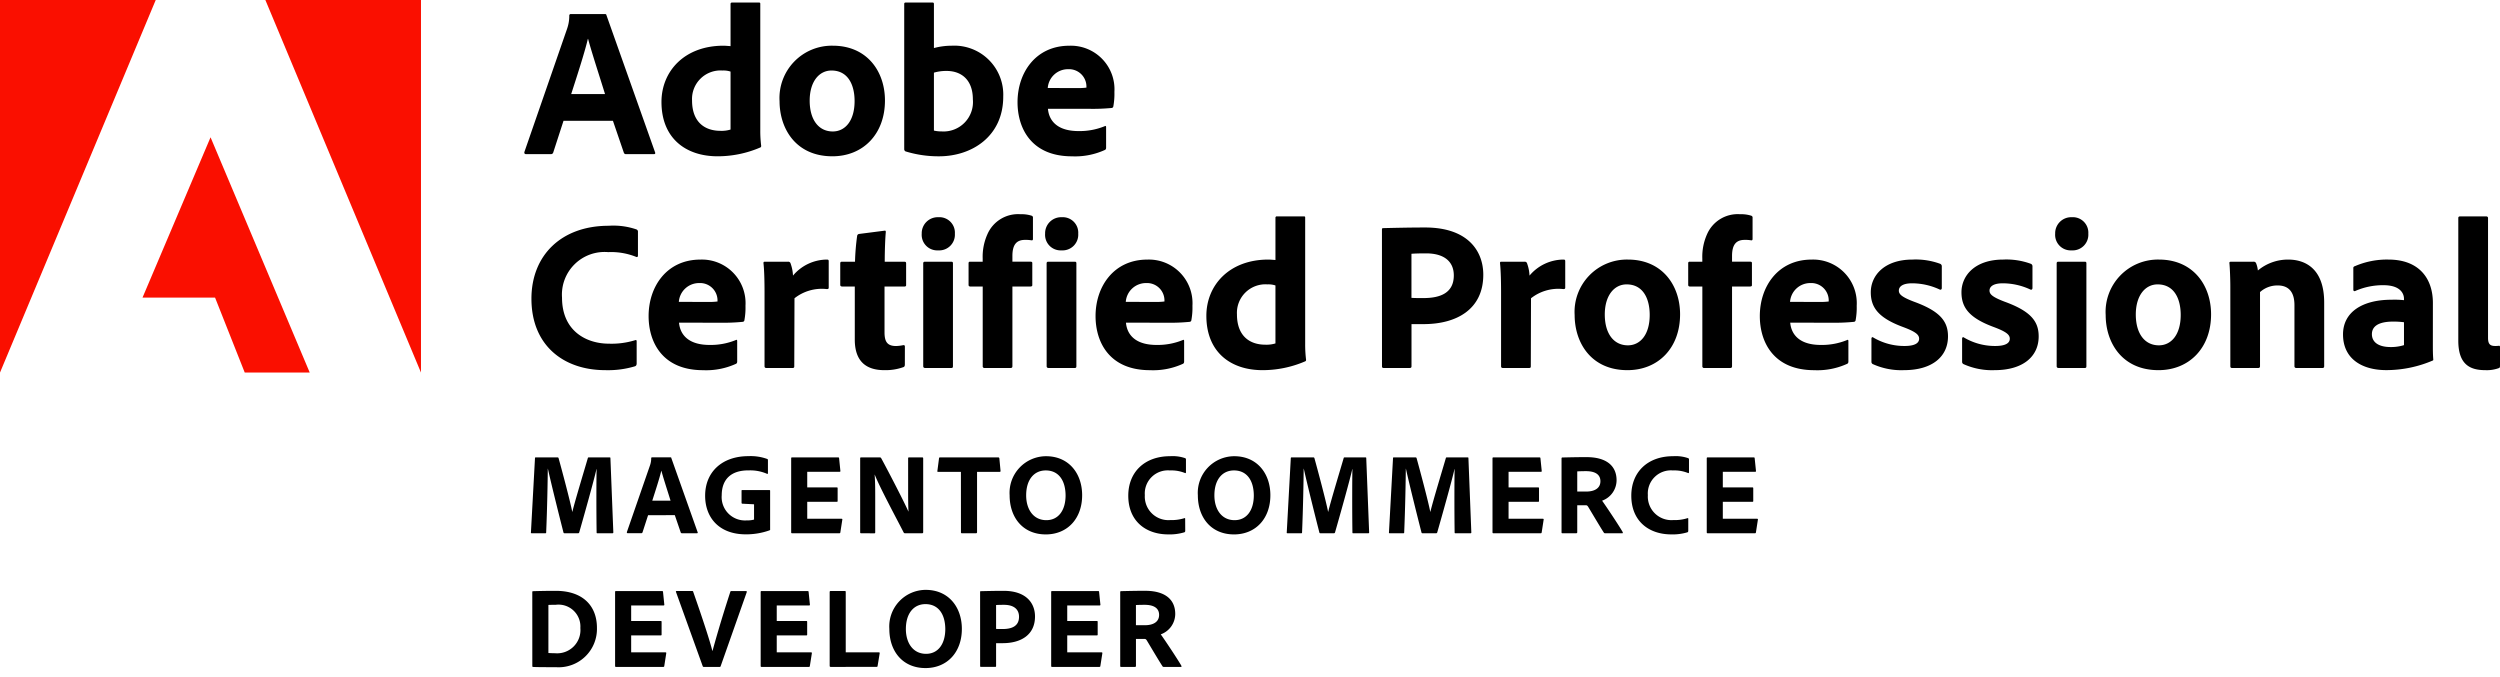
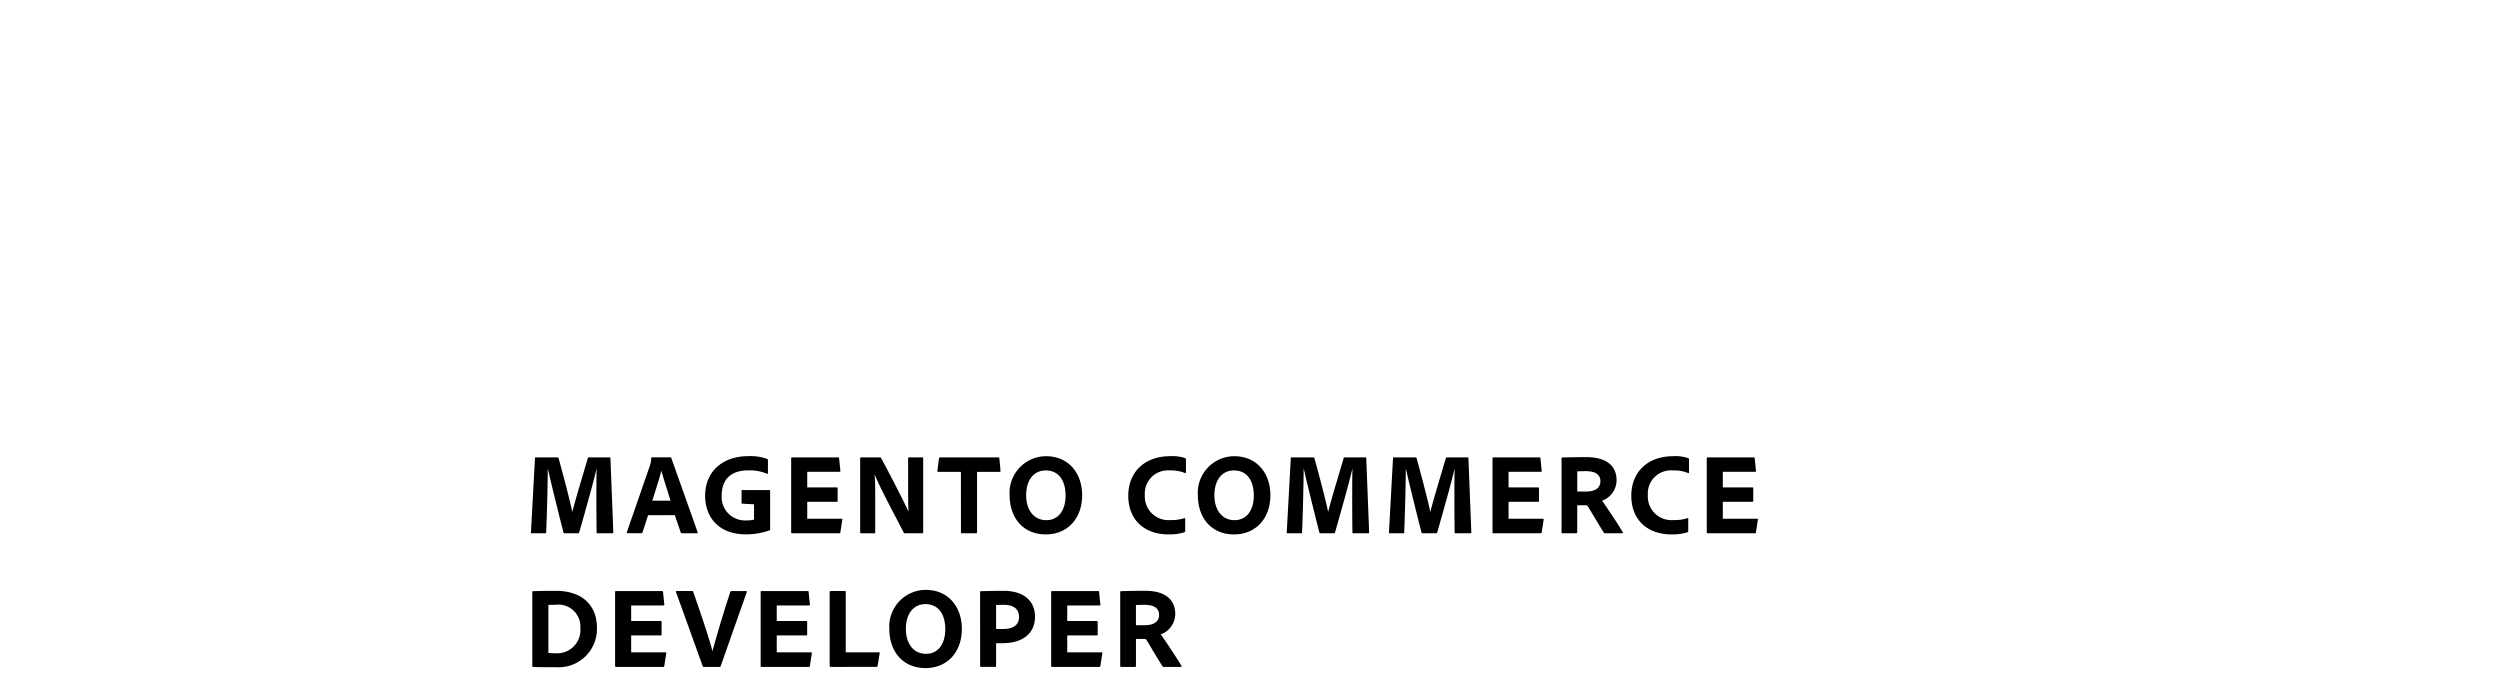
<svg xmlns="http://www.w3.org/2000/svg" viewBox="0 0 280.552 76">
  <g fill="#fa0f00">
-     <path d="m0 44.456 17.476-41.81H0zM29.78 2.646h17.463v41.81zM23.628 18.053l11.129 26.4h-7.293l-3.329-8.408h-8.143z" transform="translate(0 -2.646)" />
-   </g>
-   <path d="m63.239 16.2-1.153 3.552a.259.259 0 0 1-.263.192h-2.784c-.169 0-.217-.1-.193-.24l4.8-13.85a4.36 4.36 0 0 0 .239-1.463.161.161 0 0 1 .145-.168h3.84c.12 0 .168.024.192.144l5.448 15.362c.048.119.025.215-.12.215h-3.12a.242.242 0 0 1-.264-.168L68.783 16.2zm4.656-3c-.48-1.584-1.44-4.488-1.9-6.192h-.024c-.381 1.607-1.244 4.247-1.871 6.192zM74.231 14.088c0-3.433 2.567-6.313 6.96-6.313.192 0 .433.024.792.048V3.1a.152.152 0 0 1 .168-.168h3.024c.12 0 .145.048.145.143v14.181a13.361 13.361 0 0 0 .1 1.752c0 .12-.025.168-.168.216a12.067 12.067 0 0 1-4.729.961c-3.557 0-6.292-2.017-6.292-6.097zm7.752-3.408a2.462 2.462 0 0 0-.888-.12 3.2 3.2 0 0 0-3.432 3.36c0 2.376 1.368 3.408 3.192 3.408a3.383 3.383 0 0 0 1.128-.144zM99.311 13.92c0 3.768-2.448 6.265-5.9 6.265-4.1 0-5.929-3.1-5.929-6.194a5.873 5.873 0 0 1 5.977-6.216c3.86 0 5.852 2.905 5.852 6.145zm-8.448.023c0 2.113.983 3.456 2.592 3.456 1.392 0 2.448-1.2 2.448-3.408 0-1.872-.768-3.431-2.592-3.431-1.393 0-2.448 1.248-2.448 3.383zM104.567 2.927c.191 0 .239.023.239.191v4.921a7.732 7.732 0 0 1 2.017-.264 5.494 5.494 0 0 1 5.761 5.712c0 4.489-3.553 6.7-7.2 6.7a12.573 12.573 0 0 1-3.768-.553.284.284 0 0 1-.144-.24V3.1c0-.12.048-.168.168-.168zm1.655 7.68a4.932 4.932 0 0 0-1.416.192V17.3a3.735 3.735 0 0 0 .889.095 3.3 3.3 0 0 0 3.48-3.6c0-2.18-1.275-3.188-2.953-3.188zM117.6 14.855c.12 1.369 1.08 2.5 3.432 2.5a7.435 7.435 0 0 0 2.952-.552c.072-.048.144-.025.144.12V19.2c0 .168-.047.24-.167.288a8.059 8.059 0 0 1-3.673.7c-4.512 0-6.1-3.1-6.1-6.074 0-3.312 2.04-6.336 5.808-6.336a4.893 4.893 0 0 1 5.064 5.185 7.773 7.773 0 0 1-.119 1.607.208.208 0 0 1-.192.193 22.421 22.421 0 0 1-2.473.095zm3.12-2.328a7.662 7.662 0 0 0 1.2-.048v-.167a1.952 1.952 0 0 0-2.04-1.9 2.273 2.273 0 0 0-2.3 2.112zM71.447 43.416c0 .168-.048.288-.192.336a10.511 10.511 0 0 1-3.337.433c-4.656 0-8.28-2.761-8.28-8.018 0-4.872 3.361-8.185 8.665-8.185a7.98 7.98 0 0 1 3.12.409.271.271 0 0 1 .168.288V31.3c0 .216-.12.216-.215.168a7.514 7.514 0 0 0-3.121-.528 4.784 4.784 0 0 0-5.184 5.113c0 3.744 2.736 5.16 5.256 5.16a8.933 8.933 0 0 0 2.928-.384c.121-.049.192-.024.192.119zM76.2 38.855c.12 1.369 1.08 2.5 3.431 2.5a7.443 7.443 0 0 0 2.953-.552c.072-.048.144-.025.144.12V43.2c0 .168-.048.24-.168.288a8.056 8.056 0 0 1-3.673.7c-4.511 0-6.1-3.1-6.1-6.074 0-3.312 2.04-6.336 5.807-6.336a4.894 4.894 0 0 1 5.065 5.185 7.681 7.681 0 0 1-.12 1.607.207.207 0 0 1-.192.193 22.406 22.406 0 0 1-2.473.1zm3.12-2.328a7.683 7.683 0 0 0 1.2-.048v-.167a1.952 1.952 0 0 0-2.04-1.9 2.274 2.274 0 0 0-2.3 2.112zM88.438 32.015a.266.266 0 0 1 .288.216 4.578 4.578 0 0 1 .264 1.344 5.009 5.009 0 0 1 3.816-1.8c.145 0 .193.048.193.192v2.952c0 .12-.048.168-.216.168a4.944 4.944 0 0 0-3.625 1.032l-.024 7.633c0 .144-.048.192-.216.192h-2.88c-.192 0-.241-.072-.241-.215v-8.282c0-1.032-.023-2.424-.119-3.264 0-.12.024-.168.144-.168zM101.543 43.536c0 .144-.025.264-.168.312a5.968 5.968 0 0 1-2.137.337c-2.088 0-3.313-1.033-3.313-3.433V34.8h-1.439c-.145-.024-.193-.071-.193-.216v-2.353c0-.168.048-.216.216-.216h1.441a26.106 26.106 0 0 1 .24-2.9.253.253 0 0 1 .216-.215l2.807-.36c.121-.024.193-.024.193.144-.072.744-.12 2.16-.12 3.336h2.208c.144 0 .192.048.192.192v2.424c0 .12-.048.144-.168.168h-2.256v5.137c0 1.056.312 1.536 1.3 1.536a4.752 4.752 0 0 0 .817-.1c.1 0 .168.023.168.168zM103.437 28.871a1.8 1.8 0 0 1 1.872-1.849 1.739 1.739 0 0 1 1.848 1.849 1.763 1.763 0 0 1-1.872 1.872 1.745 1.745 0 0 1-1.848-1.872zm.168 3.336c0-.12.048-.192.192-.192h2.953c.143 0 .191.048.191.192v11.522c0 .143-.023.215-.216.215h-2.88c-.168 0-.24-.072-.24-.215zM108.861 34.8c-.12-.024-.168-.071-.168-.192v-2.425a.151.151 0 0 1 .168-.168h1.416v-.384a6.161 6.161 0 0 1 .527-2.689 3.749 3.749 0 0 1 3.721-2.255 3.648 3.648 0 0 1 1.248.167.215.215 0 0 1 .145.241v2.376c0 .095-.049.168-.168.144a3.818 3.818 0 0 0-.721-.049c-.888 0-1.416.456-1.416 1.8v.648h2.04c.168 0 .192.072.192.168v2.424c0 .144-.024.168-.192.192h-2.04v8.93c0 .119-.025.215-.216.215h-2.9a.19.19 0 0 1-.216-.215V34.8zM117.284 28.871a1.8 1.8 0 0 1 1.872-1.849A1.739 1.739 0 0 1 121 28.871a1.764 1.764 0 0 1-1.872 1.872 1.745 1.745 0 0 1-1.844-1.872zm.168 3.336c0-.12.049-.192.192-.192h2.956c.145 0 .193.048.193.192v11.522c0 .143-.025.215-.216.215h-2.881c-.168 0-.24-.072-.24-.215zM126.356 38.855c.12 1.369 1.08 2.5 3.433 2.5a7.435 7.435 0 0 0 2.952-.552c.072-.048.143-.025.143.12V43.2c0 .168-.048.24-.168.288a8.051 8.051 0 0 1-3.672.7c-4.512 0-6.1-3.1-6.1-6.074 0-3.312 2.04-6.336 5.808-6.336a4.894 4.894 0 0 1 5.065 5.185 7.681 7.681 0 0 1-.12 1.607.208.208 0 0 1-.193.193 22.344 22.344 0 0 1-2.471.1zm3.12-2.328a7.641 7.641 0 0 0 1.2-.048v-.167a1.952 1.952 0 0 0-2.04-1.9 2.272 2.272 0 0 0-2.3 2.112zM135.379 38.088c0-3.433 2.569-6.313 6.961-6.313.192 0 .432.024.792.048v-4.728a.152.152 0 0 1 .168-.168h3.025c.12 0 .143.048.143.143v14.186a13.716 13.716 0 0 0 .1 1.752c0 .12-.023.168-.168.216a12.055 12.055 0 0 1-4.728.961c-3.556 0-6.293-2.017-6.293-6.097zm7.753-3.408a2.462 2.462 0 0 0-.888-.12 3.2 3.2 0 0 0-3.432 3.36c0 2.376 1.368 3.408 3.192 3.408a3.383 3.383 0 0 0 1.128-.144zM155.083 28.438c0-.143.024-.191.144-.191.984-.024 2.88-.072 4.7-.072 4.849 0 6.529 2.688 6.529 5.3 0 3.888-3 5.544-6.7 5.544H158.4v4.729c0 .12-.048.192-.191.192h-2.953c-.12 0-.168-.072-.168-.192zm3.312 7.633c.408.025.672.025 1.345.025 1.895 0 3.408-.576 3.408-2.545 0-1.512-1.032-2.472-3.121-2.472-.768 0-1.416.024-1.632.048zM171.091 32.015a.265.265 0 0 1 .288.216 4.514 4.514 0 0 1 .264 1.344 5.01 5.01 0 0 1 3.817-1.8c.144 0 .192.048.192.192v2.952c0 .12-.048.168-.216.168a4.945 4.945 0 0 0-3.625 1.032l-.023 7.633c0 .144-.048.192-.216.192h-2.881c-.191 0-.24-.072-.24-.215v-8.282c0-1.032-.024-2.424-.119-3.264 0-.12.023-.168.143-.168zM188.54 37.92c0 3.768-2.449 6.265-5.906 6.265-4.1 0-5.927-3.1-5.927-6.194a5.873 5.873 0 0 1 5.976-6.216c3.864 0 5.857 2.905 5.857 6.145zm-8.45.023c0 2.113.985 3.456 2.593 3.456 1.392 0 2.448-1.2 2.448-3.408 0-1.872-.768-3.431-2.592-3.431-1.392 0-2.449 1.248-2.449 3.383zM189.619 34.8c-.12-.024-.168-.071-.168-.192v-2.425a.151.151 0 0 1 .168-.168h1.416v-.384a6.161 6.161 0 0 1 .527-2.689 3.749 3.749 0 0 1 3.721-2.255 3.648 3.648 0 0 1 1.248.167.214.214 0 0 1 .144.241v2.376c0 .095-.049.168-.168.144a3.8 3.8 0 0 0-.72-.049c-.888 0-1.416.456-1.416 1.8v.648h2.04c.168 0 .192.072.192.168v2.424c0 .144-.024.168-.192.192h-2.04v8.93c0 .119-.025.215-.216.215h-2.9a.19.19 0 0 1-.216-.215V34.8zM200.9 38.855c.12 1.369 1.08 2.5 3.433 2.5a7.435 7.435 0 0 0 2.952-.552c.072-.048.143-.025.143.12V43.2c0 .168-.048.24-.168.288a8.051 8.051 0 0 1-3.672.7c-4.512 0-6.1-3.1-6.1-6.074 0-3.312 2.04-6.336 5.808-6.336a4.894 4.894 0 0 1 5.065 5.185 7.68 7.68 0 0 1-.12 1.607.208.208 0 0 1-.193.193 22.345 22.345 0 0 1-2.471.1zm3.12-2.328a7.641 7.641 0 0 0 1.2-.048v-.167a1.952 1.952 0 0 0-2.04-1.9 2.272 2.272 0 0 0-2.3 2.112zM214.578 34.439c-1.128 0-1.488.409-1.488.816s.312.721 1.7 1.249c2.9 1.056 3.816 2.184 3.816 3.888 0 2.28-1.775 3.793-4.944 3.793a7.757 7.757 0 0 1-3.48-.673.28.28 0 0 1-.168-.264v-2.592c0-.144.1-.217.192-.144a6.811 6.811 0 0 0 3.528.96c1.128 0 1.632-.312 1.632-.816 0-.456-.408-.793-1.825-1.32-2.711-1.009-3.6-2.16-3.6-3.889 0-1.872 1.512-3.672 4.68-3.672a7.947 7.947 0 0 1 3.121.48.309.309 0 0 1 .168.312v2.4c0 .143-.1.239-.241.168a7.349 7.349 0 0 0-3.091-.696zM224.753 34.439c-1.127 0-1.488.409-1.488.816s.313.721 1.7 1.249c2.9 1.056 3.817 2.184 3.817 3.888 0 2.28-1.777 3.793-4.945 3.793a7.76 7.76 0 0 1-3.48-.673.28.28 0 0 1-.168-.264v-2.592c0-.144.1-.217.192-.144a6.815 6.815 0 0 0 3.529.96c1.128 0 1.631-.312 1.631-.816 0-.456-.408-.793-1.824-1.32-2.712-1.009-3.6-2.16-3.6-3.889 0-1.872 1.512-3.672 4.68-3.672a7.938 7.938 0 0 1 3.12.48.306.306 0 0 1 .168.312v2.4c0 .143-.1.239-.24.168a7.346 7.346 0 0 0-3.092-.696zM230.633 28.871a1.8 1.8 0 0 1 1.872-1.849 1.739 1.739 0 0 1 1.848 1.849 1.763 1.763 0 0 1-1.872 1.872 1.745 1.745 0 0 1-1.848-1.872zm.168 3.336c0-.12.048-.192.193-.192h2.952c.143 0 .191.048.191.192v11.522c0 .143-.023.215-.216.215h-2.879c-.168 0-.241-.072-.241-.215zM248.129 37.92c0 3.768-2.448 6.265-5.9 6.265-4.1 0-5.929-3.1-5.929-6.194a5.874 5.874 0 0 1 5.977-6.216c3.86 0 5.852 2.905 5.852 6.145zm-8.448.023c0 2.113.984 3.456 2.592 3.456 1.393 0 2.448-1.2 2.448-3.408 0-1.872-.767-3.431-2.592-3.431-1.392 0-2.448 1.248-2.448 3.383zM250.289 34.8c0-.816-.048-2.064-.1-2.592-.025-.12.023-.192.168-.192h2.519a.283.283 0 0 1 .313.192 2.979 2.979 0 0 1 .192.792 5.26 5.26 0 0 1 3.408-1.224c1.848 0 4.033.96 4.033 4.825v7.129c0 .143-.048.215-.216.215h-2.881c-.168 0-.24-.072-.24-.215v-6.842c0-1.441-.624-2.208-1.872-2.208a2.9 2.9 0 0 0-1.992.744v8.328c0 .12-.072.192-.216.192h-2.9c-.168 0-.215-.072-.215-.215zM273.017 41.28c0 .624 0 1.128.048 1.7 0 .048 0 .1-.048.12a13.249 13.249 0 0 1-5.232 1.081c-2.664 0-4.849-1.225-4.849-4.009 0-2.544 2.232-3.889 5.425-3.889a10.147 10.147 0 0 1 1.416.048v-.168c0-.456-.288-1.512-2.3-1.512a7.694 7.694 0 0 0-3.169.649.142.142 0 0 1-.216-.12v-2.421a.208.208 0 0 1 .168-.239 9.02 9.02 0 0 1 3.769-.745c3.456 0 4.992 2.136 4.992 4.872zm-3.24-2.472a8.945 8.945 0 0 0-1.2-.073c-1.7 0-2.4.553-2.4 1.416 0 .792.6 1.441 2.113 1.441a4.844 4.844 0 0 0 1.488-.216zM275.872 27.118c0-.119.048-.191.24-.191h2.856c.168 0 .241.072.241.191V40.56c0 .671.215.912.792.912a2.75 2.75 0 0 0 .431-.024c.1 0 .12.048.12.168v2.064c0 .192-.023.24-.168.288a3.931 3.931 0 0 1-1.488.217c-1.728 0-3.024-.649-3.024-3.313z" transform="translate(0 -2.646)" />
+     </g>
  <g>
    <path d="M60.15 53.973h2.393c.09 0 .117.026.142.09.364 1.314 1.287 4.759 1.534 6.02h.013c.261-1.118 1.34-4.667 1.729-6.006.013-.065.04-.1.1-.1h2.341c.078 0 .1.012.1.09l.326 8.308a.1.1 0 0 1-.1.117h-1.675c-.064 0-.1-.013-.1-.091-.039-2.678-.027-6.293 0-7.125h-.014c-.286 1.288-1.43 5.344-1.936 7.112-.027.078-.066.1-.13.1h-1.5c-.091 0-.118-.013-.144-.1-.48-1.885-1.365-5.421-1.742-7.137h-.013c-.013 1.4-.064 4.42-.182 7.137 0 .091-.026.1-.1.1h-1.51c-.078 0-.117-.013-.1-.1l.455-8.333c.009-.082.048-.082.113-.082zM72.729 60.46l-.624 1.924a.141.141 0 0 1-.144.1h-1.507c-.091 0-.118-.052-.105-.13l2.6-7.5a2.407 2.407 0 0 0 .13-.793.087.087 0 0 1 .078-.09h2.08c.064 0 .091.012.1.078l2.952 8.32c.026.065.013.117-.065.117h-1.69a.13.13 0 0 1-.143-.091l-.663-1.937zm2.522-1.625c-.26-.858-.781-2.432-1.028-3.355h-.013c-.208.872-.675 2.3-1.013 3.355zM83.335 59.173c-.09 0-.117-.039-.117-.117v-1.339c0-.066.039-.078.1-.078h2.99c.1 0 .116.026.116.1v4.3c.014.078-.012.1-.091.13a7.818 7.818 0 0 1-2.626.442c-3.081 0-4.576-1.95-4.576-4.329 0-2.691 1.924-4.446 4.85-4.446a5.463 5.463 0 0 1 2.105.311c.066.014.092.066.092.169v1.418c0 .091-.053.116-.117.077a4.7 4.7 0 0 0-2.028-.377c-2.029-.025-3.042 1.04-3.042 2.8a2.619 2.619 0 0 0 2.809 2.811 2.739 2.739 0 0 0 .82-.091v-1.716zM94.307 62.371c-.013.1-.039.117-.13.117h-5.291c-.078 0-.1-.039-.1-.117V54.09c0-.078.026-.117.1-.117h5.135c.1 0 .13.012.144.1l.142 1.4c.013.066 0 .118-.091.118h-3.627v1.749H93.9c.065 0 .1.026.1.1v1.431c0 .078-.051.091-.1.091h-3.311v1.9h3.835c.1 0 .118.039.1.116zM96.646 62.488c-.078 0-.117-.013-.117-.117v-8.294c0-.065.025-.1.091-.1h2.106c.1 0 .116.026.169.1.871 1.6 2.626 5.005 3.042 5.967h.013c-.013-.377-.039-.767-.039-2.041V54.09a.1.1 0 0 1 .117-.117h1.456c.091 0 .117.039.117.13v8.255c0 .1-.026.13-.143.13h-1.873c-.117 0-.142-.026-.181-.1-.729-1.43-2.692-5.071-3.237-6.474h-.013c.052.754.064 1.274.064 2.5v3.965c0 .078-.025.117-.1.117zM107.834 55.6h-2.561c-.078 0-.092-.039-.078-.118l.181-1.39c.013-.091.04-.117.13-.117h6.5a.125.125 0 0 1 .144.117l.13 1.378c.013.091-.027.13-.1.13h-2.534v6.76a.114.114 0 0 1-.117.13h-1.561c-.09.013-.129-.039-.129-.117zM121.439 58.185c.014 2.652-1.65 4.433-4.082 4.433-2.548 0-4.056-1.872-4.056-4.394a4.107 4.107 0 0 1 4.082-4.381c2.587 0 4.043 1.963 4.056 4.342zm-4.017 2.834c1.352 0 2.159-1.1 2.159-2.782-.014-1.729-.82-2.8-2.224-2.8-1.3 0-2.2 1.015-2.2 2.8.003 1.573.809 2.782 2.265 2.782zM133.008 62.2c0 .091-.025.156-.1.182a5.7 5.7 0 0 1-1.808.234c-2.521 0-4.484-1.495-4.484-4.343 0-2.638 1.819-4.432 4.692-4.432a4.332 4.332 0 0 1 1.691.22.149.149 0 0 1 .09.157v1.417c0 .117-.064.117-.117.091a4.061 4.061 0 0 0-1.689-.287 2.593 2.593 0 0 0-2.809 2.77 2.649 2.649 0 0 0 2.848 2.8 4.839 4.839 0 0 0 1.578-.209c.064-.027.1-.013.1.065zM142.562 58.185c.014 2.652-1.65 4.433-4.082 4.433-2.548 0-4.056-1.872-4.056-4.394a4.107 4.107 0 0 1 4.082-4.381c2.587 0 4.043 1.963 4.056 4.342zm-4.017 2.834c1.352 0 2.159-1.1 2.159-2.782-.014-1.729-.82-2.8-2.224-2.8-1.3 0-2.2 1.015-2.2 2.8.003 1.573.809 2.782 2.265 2.782zM144.971 53.973h2.392c.091 0 .117.026.143.09.364 1.314 1.287 4.759 1.535 6.02h.012c.26-1.118 1.339-4.667 1.729-6.006.013-.065.039-.1.1-.1h2.34c.078 0 .1.012.1.09l.324 8.308a.094.094 0 0 1-.1.117h-1.676c-.066 0-.1-.013-.1-.091-.039-2.678-.025-6.293 0-7.125h-.013c-.286 1.288-1.43 5.344-1.937 7.112-.026.078-.065.1-.13.1h-1.49c-.091 0-.117-.013-.143-.1-.481-1.885-1.365-5.421-1.742-7.137h-.015c-.013 1.4-.065 4.42-.182 7.137 0 .091-.026.1-.1.1H144.5c-.077 0-.116-.013-.1-.1l.455-8.333c.012-.082.051-.082.116-.082zM156.437 53.973h2.392c.09 0 .117.026.143.09.363 1.314 1.287 4.759 1.534 6.02h.013c.26-1.118 1.339-4.667 1.729-6.006.013-.065.039-.1.1-.1h2.34c.078 0 .1.012.1.09l.325 8.308a.094.094 0 0 1-.1.117h-1.673c-.065 0-.1-.013-.1-.091-.039-2.678-.026-6.293 0-7.125h-.013c-.286 1.288-1.43 5.344-1.937 7.112-.026.078-.065.1-.13.1h-1.5c-.091 0-.118-.013-.143-.1-.481-1.885-1.365-5.421-1.742-7.137h-.013c-.013 1.4-.065 4.42-.182 7.137 0 .091-.026.1-.1.1h-1.509c-.077 0-.116-.013-.1-.1l.455-8.333c.007-.082.046-.082.111-.082zM173.012 62.371c-.013.1-.039.117-.131.117h-5.291c-.078 0-.1-.039-.1-.117V54.09c0-.078.025-.117.1-.117h5.136c.1 0 .13.012.143.1l.143 1.4c.013.066 0 .118-.092.118h-3.627v1.749h3.316c.064 0 .1.026.1.1v1.431c0 .078-.051.091-.1.091h-3.316v1.9h3.835c.1 0 .118.039.1.116zM175.337 62.488c-.078 0-.1-.026-.1-.117v-8.256c0-.064.014-.13.091-.13 1.171-.025 1.664-.039 2.718-.039 2.158 0 3.367.924 3.367 2.6a2.447 2.447 0 0 1-1.625 2.288c.428.585 1.9 2.8 2.3 3.5.039.078.051.156-.04.156h-1.884c-.118 0-.157-.026-.183-.078-.377-.572-1.195-1.963-1.728-2.847-.091-.156-.157-.221-.3-.221H177v3.042a.1.1 0 0 1-.1.1zm2.663-4.68c.975 0 1.6-.39 1.6-1.158 0-.793-.649-1.13-1.612-1.13-.429 0-.793.013-.988.026v2.262zM189.458 62.2c0 .091-.026.156-.1.182a5.7 5.7 0 0 1-1.808.234c-2.521 0-4.484-1.495-4.484-4.343 0-2.638 1.819-4.432 4.692-4.432a4.332 4.332 0 0 1 1.691.22.149.149 0 0 1 .091.157v1.417c0 .117-.065.117-.118.091a4.061 4.061 0 0 0-1.689-.287 2.593 2.593 0 0 0-2.809 2.77 2.649 2.649 0 0 0 2.848 2.8 4.839 4.839 0 0 0 1.586-.208c.064-.027.1-.013.1.065zM197.055 62.371c-.013.1-.039.117-.131.117h-5.291c-.078 0-.1-.039-.1-.117V54.09c0-.078.025-.117.1-.117h5.136c.1 0 .13.012.143.1l.143 1.4c.013.066 0 .118-.092.118h-3.627v1.749h3.316c.064 0 .1.026.1.1v1.431c0 .078-.051.091-.1.091h-3.316v1.9h3.835c.1 0 .118.039.1.116zM59.734 69.089c0-.065.014-.091.091-.1.39-.012 1.379-.039 2.535-.039 3.107 0 4.629 1.742 4.629 4.148a4.3 4.3 0 0 1-4.6 4.42c-.858 0-2.158 0-2.574-.027-.052 0-.078-.039-.078-.13zm1.808 6.839c.259.012.467.025.766.025a2.612 2.612 0 0 0 2.821-2.834 2.457 2.457 0 0 0-2.782-2.6c-.311 0-.519 0-.805.012zM74.548 77.37c-.013.1-.039.117-.13.117h-5.292c-.078 0-.1-.039-.1-.117v-8.281c0-.078.025-.116.1-.116h5.136c.1 0 .13.012.143.1l.143 1.4c.013.065 0 .118-.091.118H70.83v1.741h3.315c.065 0 .1.026.1.1v1.43c0 .078-.052.092-.1.092H70.83v1.9h3.835c.1 0 .117.039.1.117zM79.963 75.681c.287-1.054.923-3.328 1.989-6.605.026-.078.052-.1.117-.1h1.639c.078 0 .116.038.09.13L80.874 77.4a.114.114 0 0 1-.131.091H79a.133.133 0 0 1-.143-.091l-2.989-8.3c-.039-.079-.013-.13.078-.13h1.729c.078 0 .1.025.117.09 1.105 3.146 1.9 5.6 2.145 6.618zM90.885 77.37c-.013.1-.039.117-.131.117h-5.291c-.078 0-.1-.039-.1-.117v-8.281c0-.078.025-.116.1-.116H90.6c.1 0 .13.012.143.1l.143 1.4c.013.065 0 .118-.092.118h-3.627v1.741h3.315c.064 0 .1.026.1.1v1.43c0 .078-.051.092-.1.092h-3.315v1.9H91c.105 0 .118.039.105.117zM93.236 77.487c-.105 0-.13-.051-.13-.142V69.1c0-.079.025-.13.1-.13h1.612c.065 0 .091.038.091.1v6.78h3.718c.078 0 .1.051.091.117l-.234 1.417c-.013.091-.065.1-.13.1zM107.94 73.185c.014 2.652-1.65 4.432-4.082 4.432-2.548 0-4.056-1.872-4.056-4.393a4.107 4.107 0 0 1 4.082-4.382c2.587 0 4.043 1.964 4.056 4.343zm-4.017 2.834c1.352 0 2.159-1.106 2.159-2.783-.014-1.729-.82-2.795-2.224-2.795-1.3 0-2.2 1.014-2.2 2.795.003 1.574.809 2.783 2.265 2.783zM109.988 69.089c0-.078.013-.1.078-.1.532-.012 1.56-.039 2.548-.039 2.626 0 3.536 1.456 3.536 2.873 0 2.107-1.625 3-3.627 3h-.741v2.562c0 .064-.027.1-.1.1h-1.6c-.066 0-.091-.039-.091-.1zm1.794 4.135c.22.012.364.012.727.012 1.028 0 1.847-.311 1.847-1.378 0-.819-.56-1.338-1.69-1.338-.416 0-.767.012-.884.025zM123.486 77.37c-.014.1-.039.117-.131.117h-5.291c-.078 0-.1-.039-.1-.117v-8.281c0-.078.026-.116.1-.116h5.136c.1 0 .13.012.142.1l.144 1.4c.013.065 0 .118-.092.118h-3.627v1.741h3.316c.064 0 .1.026.1.1v1.43c0 .078-.052.092-.1.092h-3.316v1.9h3.833c.105 0 .117.039.105.117zM125.811 77.487c-.078 0-.1-.025-.1-.117v-8.255c0-.065.013-.13.09-.13 1.171-.026 1.664-.039 2.718-.039 2.158 0 3.367.923 3.367 2.6a2.446 2.446 0 0 1-1.625 2.288c.429.585 1.9 2.8 2.3 3.5.039.078.052.156-.039.156h-1.885c-.117 0-.156-.025-.182-.078-.377-.571-1.2-1.963-1.729-2.846-.091-.157-.156-.221-.3-.221h-.949v3.042a.1.1 0 0 1-.1.1zm2.665-4.679c.975 0 1.6-.391 1.6-1.158 0-.793-.65-1.13-1.613-1.13-.428 0-.793.012-.987.025v2.263z" transform="translate(0 -2.646)" />
  </g>
</svg>